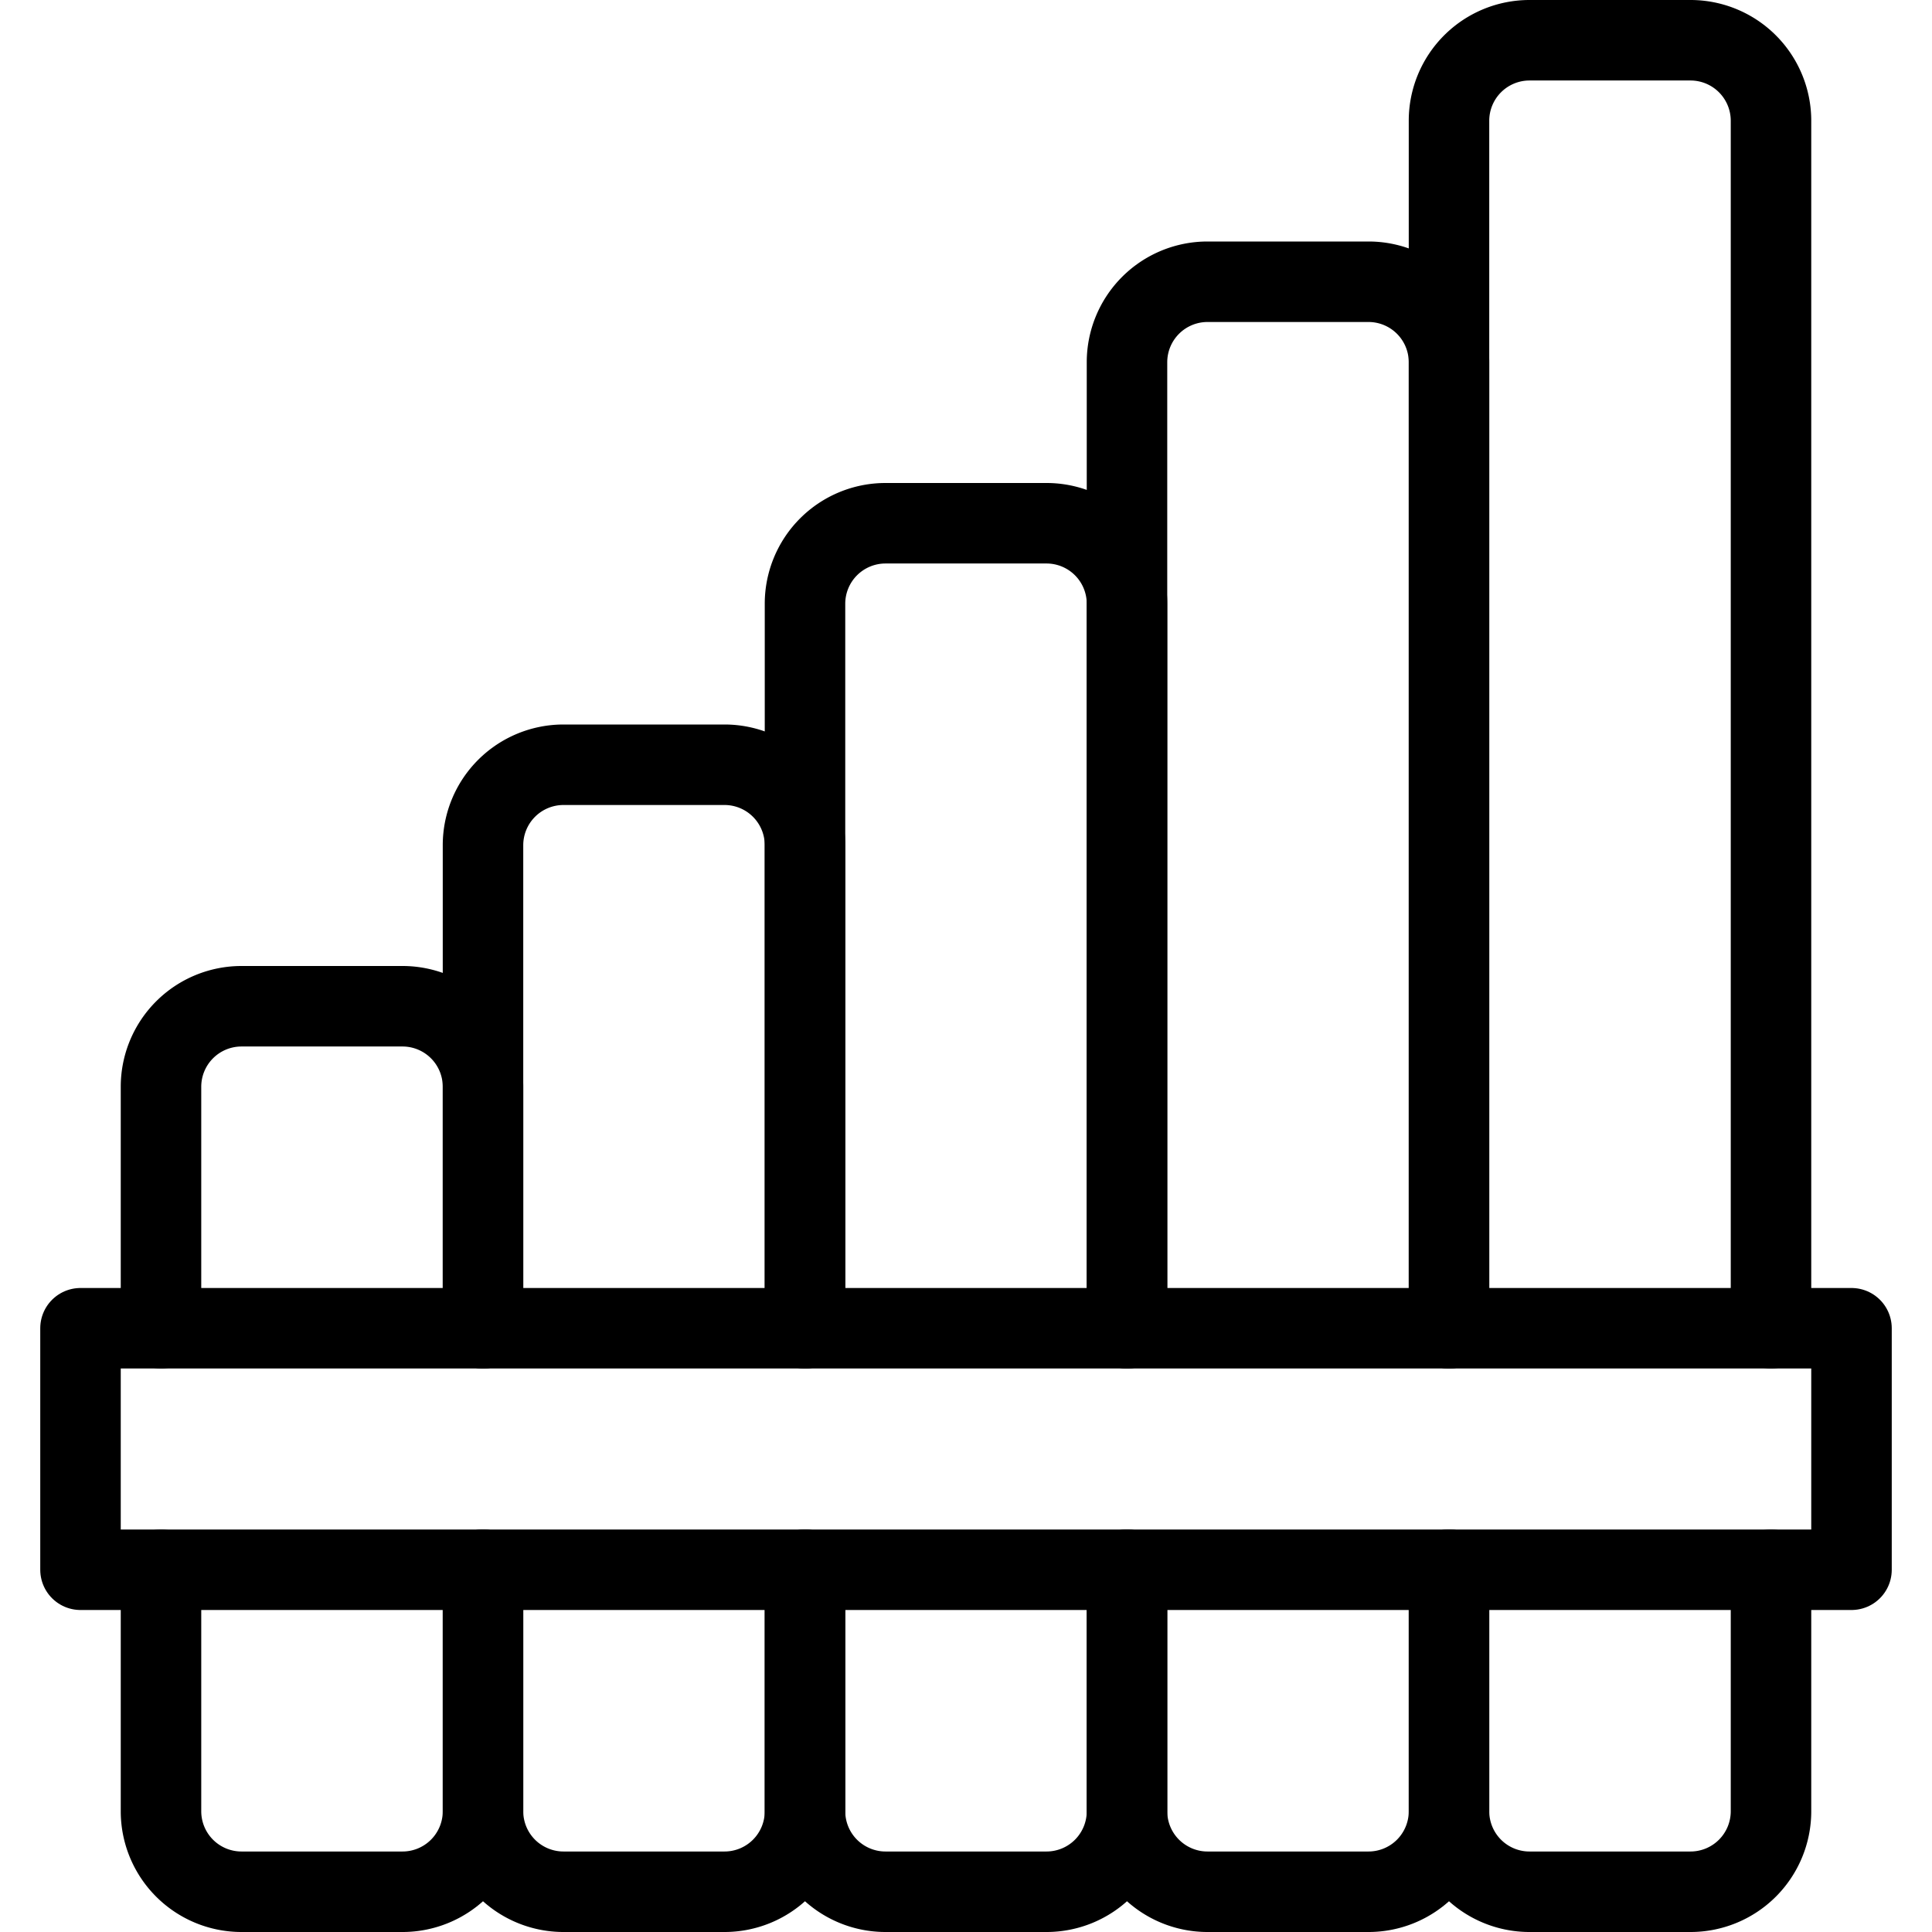
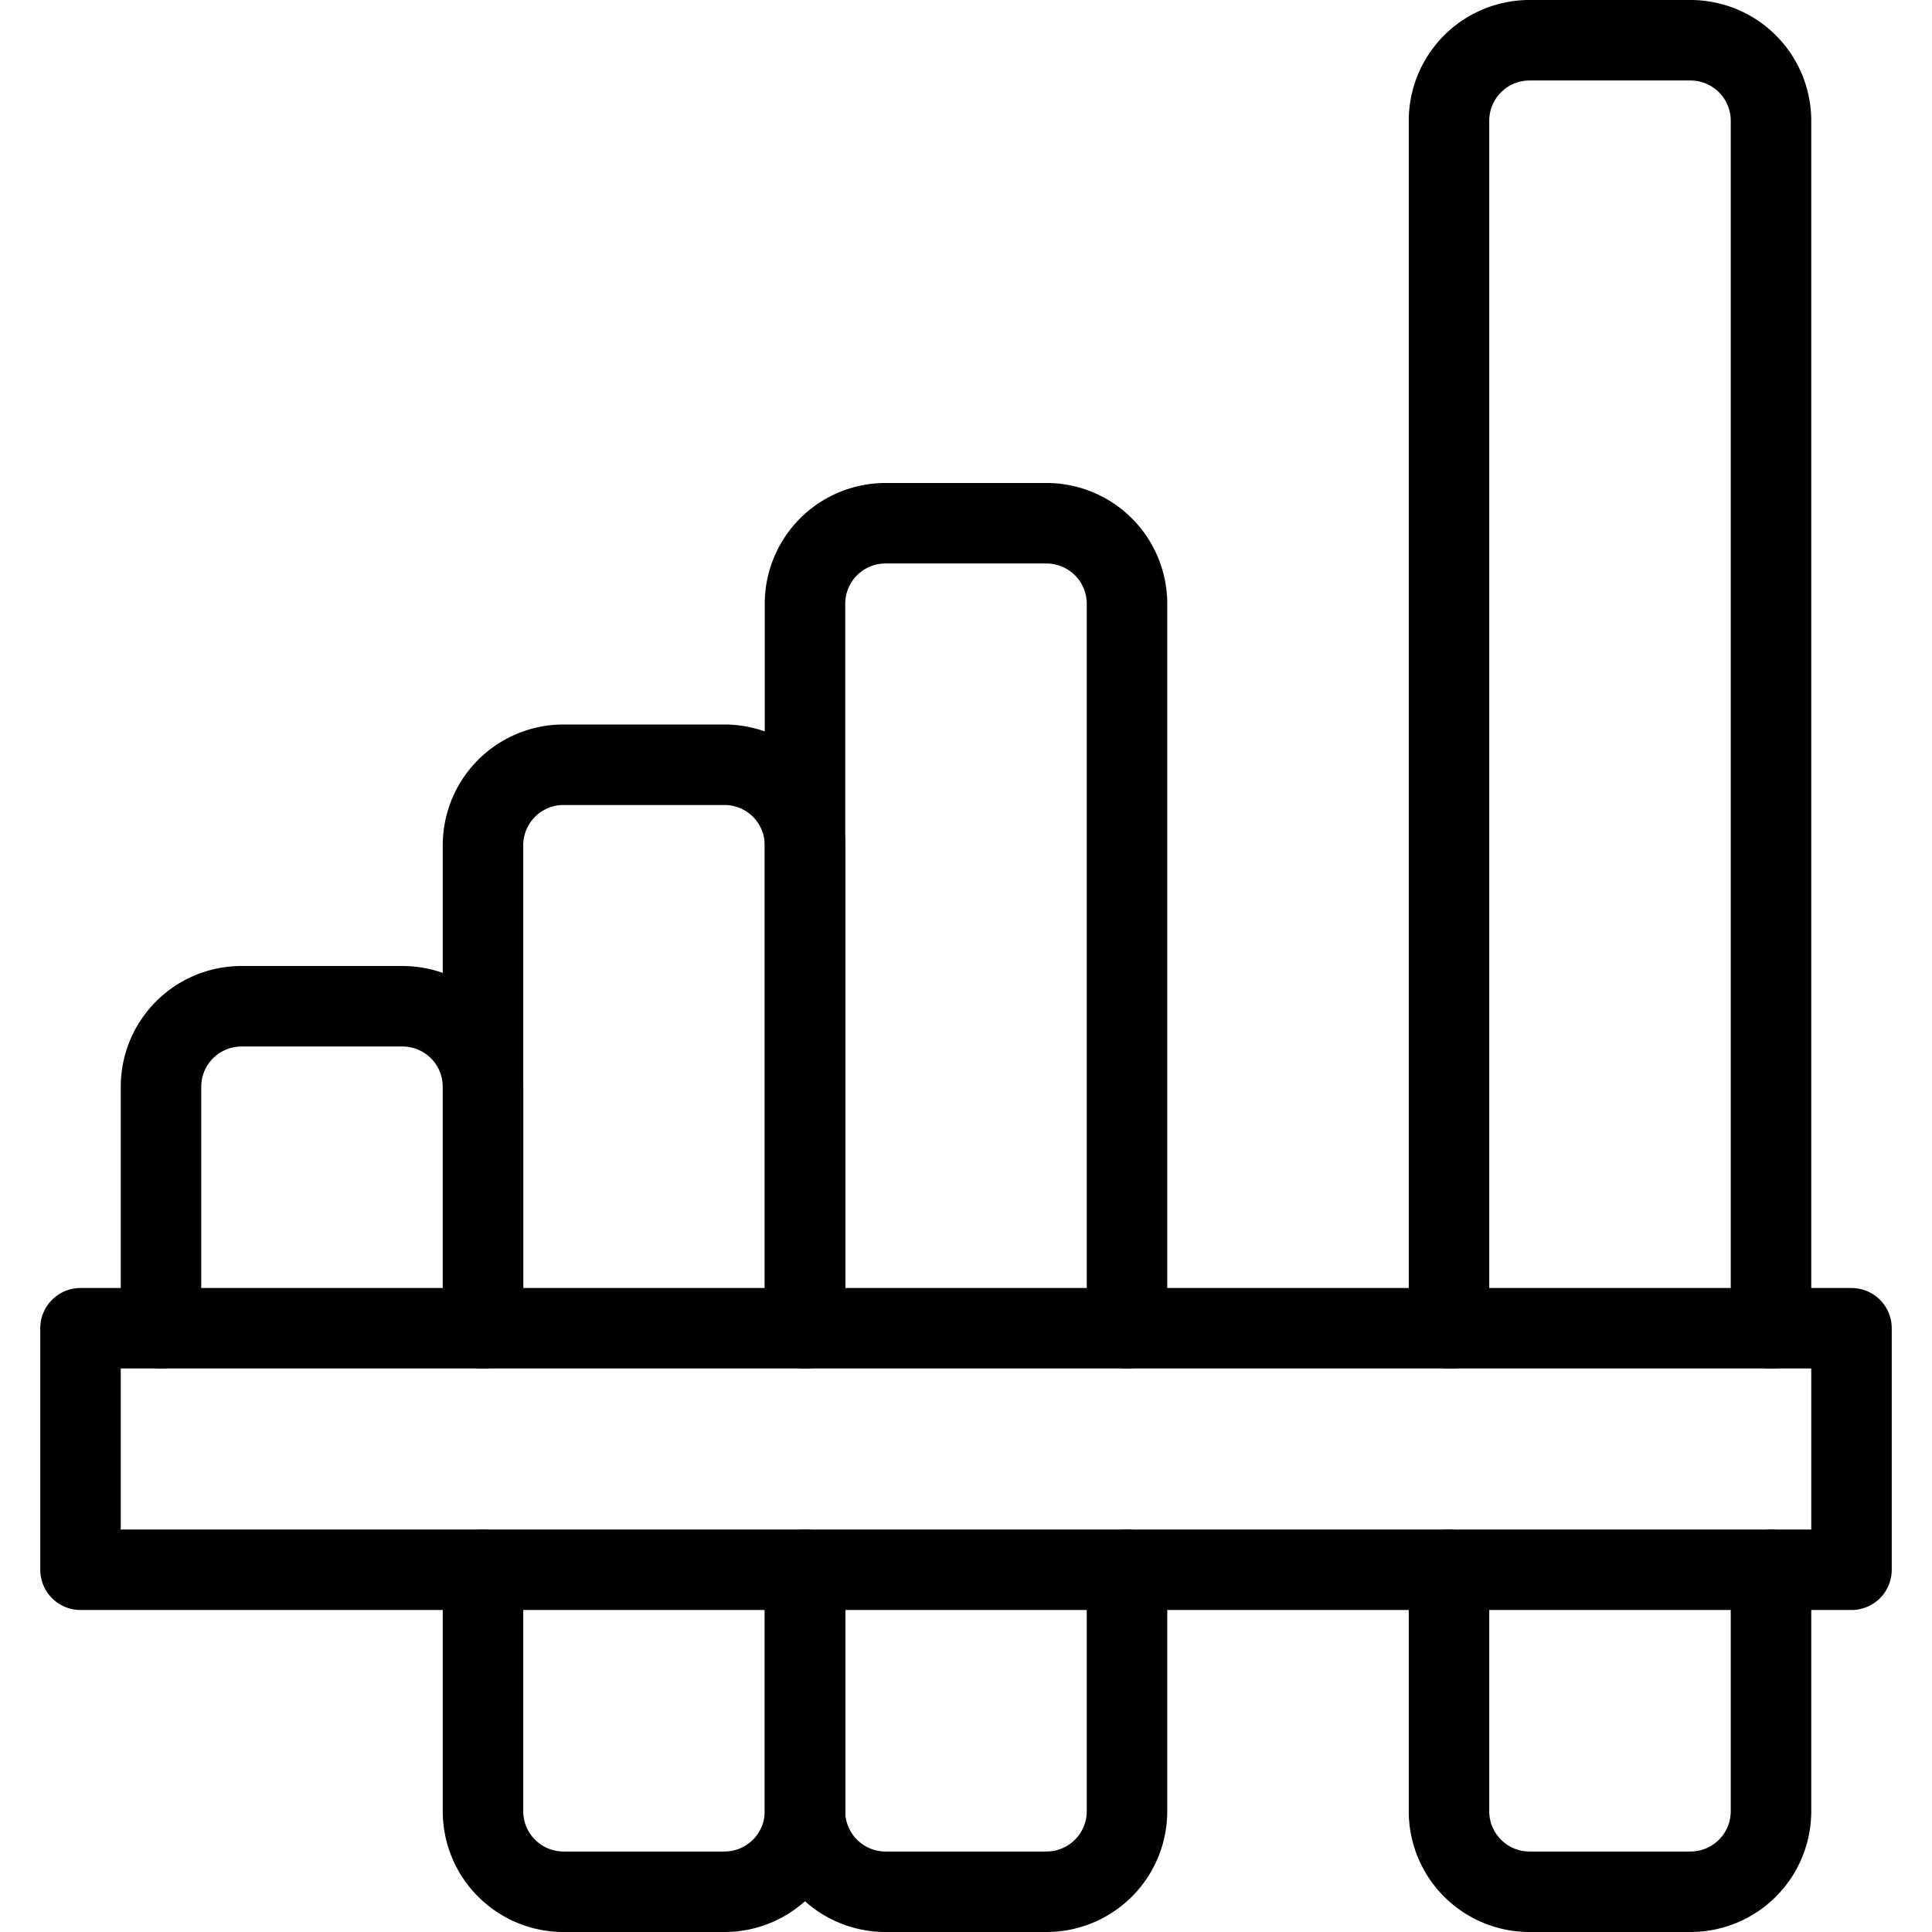
<svg xmlns="http://www.w3.org/2000/svg" viewBox="0 0 24 24">
  <g transform="matrix(1,0,0,1,0,0)">
    <path d="M1.000 16.500 L23.000 16.500 L23.000 19.500 L1.000 19.500 Z" fill="none" stroke="#000000" stroke-linecap="round" stroke-linejoin="round" />
    <path d="M22,19.5v3a1,1,0,0,1-1,1H19a1,1,0,0,1-1-1v-3" fill="none" stroke="#000000" stroke-linecap="round" stroke-linejoin="round" />
    <path d="M18,16.5V1.5a1,1,0,0,1,1-1h2a1,1,0,0,1,1,1v15" fill="none" stroke="#000000" stroke-linecap="round" stroke-linejoin="round" />
-     <path d="M18,19.5v3a1,1,0,0,1-1,1H15a1,1,0,0,1-1-1v-3" fill="none" stroke="#000000" stroke-linecap="round" stroke-linejoin="round" />
-     <path d="M14,16.5V4.5a1,1,0,0,1,1-1h2a1,1,0,0,1,1,1v12" fill="none" stroke="#000000" stroke-linecap="round" stroke-linejoin="round" />
    <path d="M14,19.5v3a1,1,0,0,1-1,1H11a1,1,0,0,1-1-1v-3" fill="none" stroke="#000000" stroke-linecap="round" stroke-linejoin="round" />
    <path d="M10,16.5v-9a1,1,0,0,1,1-1h2a1,1,0,0,1,1,1v9" fill="none" stroke="#000000" stroke-linecap="round" stroke-linejoin="round" />
    <path d="M10,19.5v3a1,1,0,0,1-1,1H7a1,1,0,0,1-1-1v-3" fill="none" stroke="#000000" stroke-linecap="round" stroke-linejoin="round" />
    <path d="M6,16.5v-6a1,1,0,0,1,1-1H9a1,1,0,0,1,1,1v6" fill="none" stroke="#000000" stroke-linecap="round" stroke-linejoin="round" />
-     <path d="M6,19.5v3a1,1,0,0,1-1,1H3a1,1,0,0,1-1-1v-3" fill="none" stroke="#000000" stroke-linecap="round" stroke-linejoin="round" />
    <path d="M2,16.5v-3a1,1,0,0,1,1-1H5a1,1,0,0,1,1,1v3" fill="none" stroke="#000000" stroke-linecap="round" stroke-linejoin="round" />
  </g>
</svg>